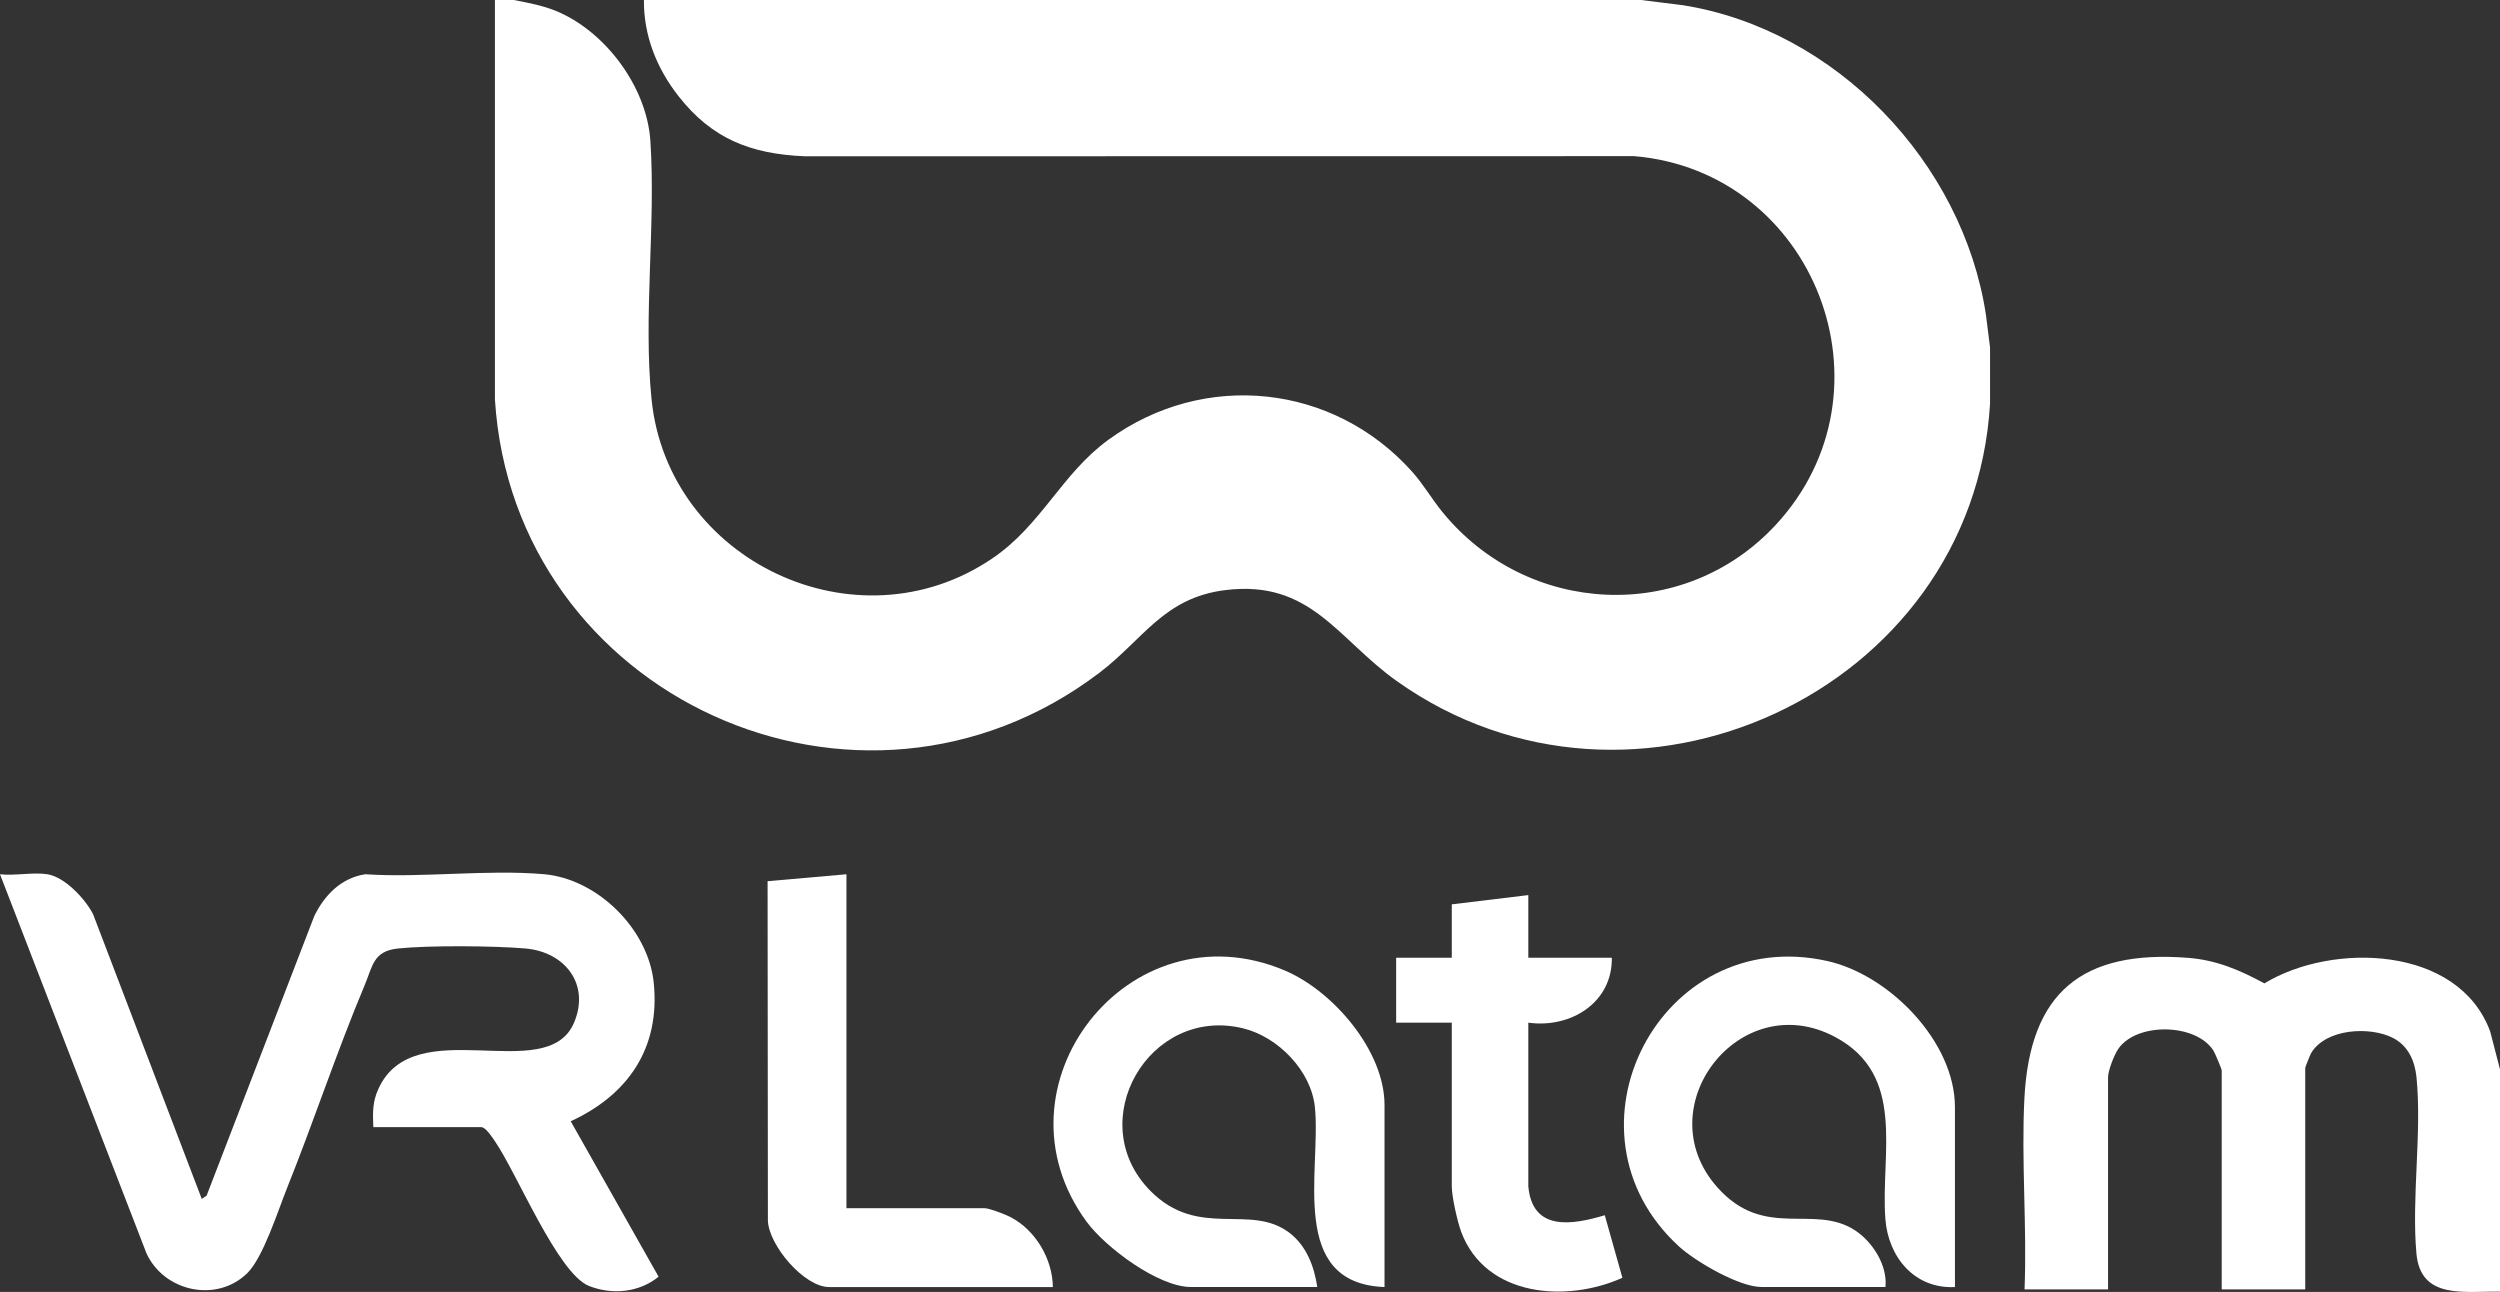
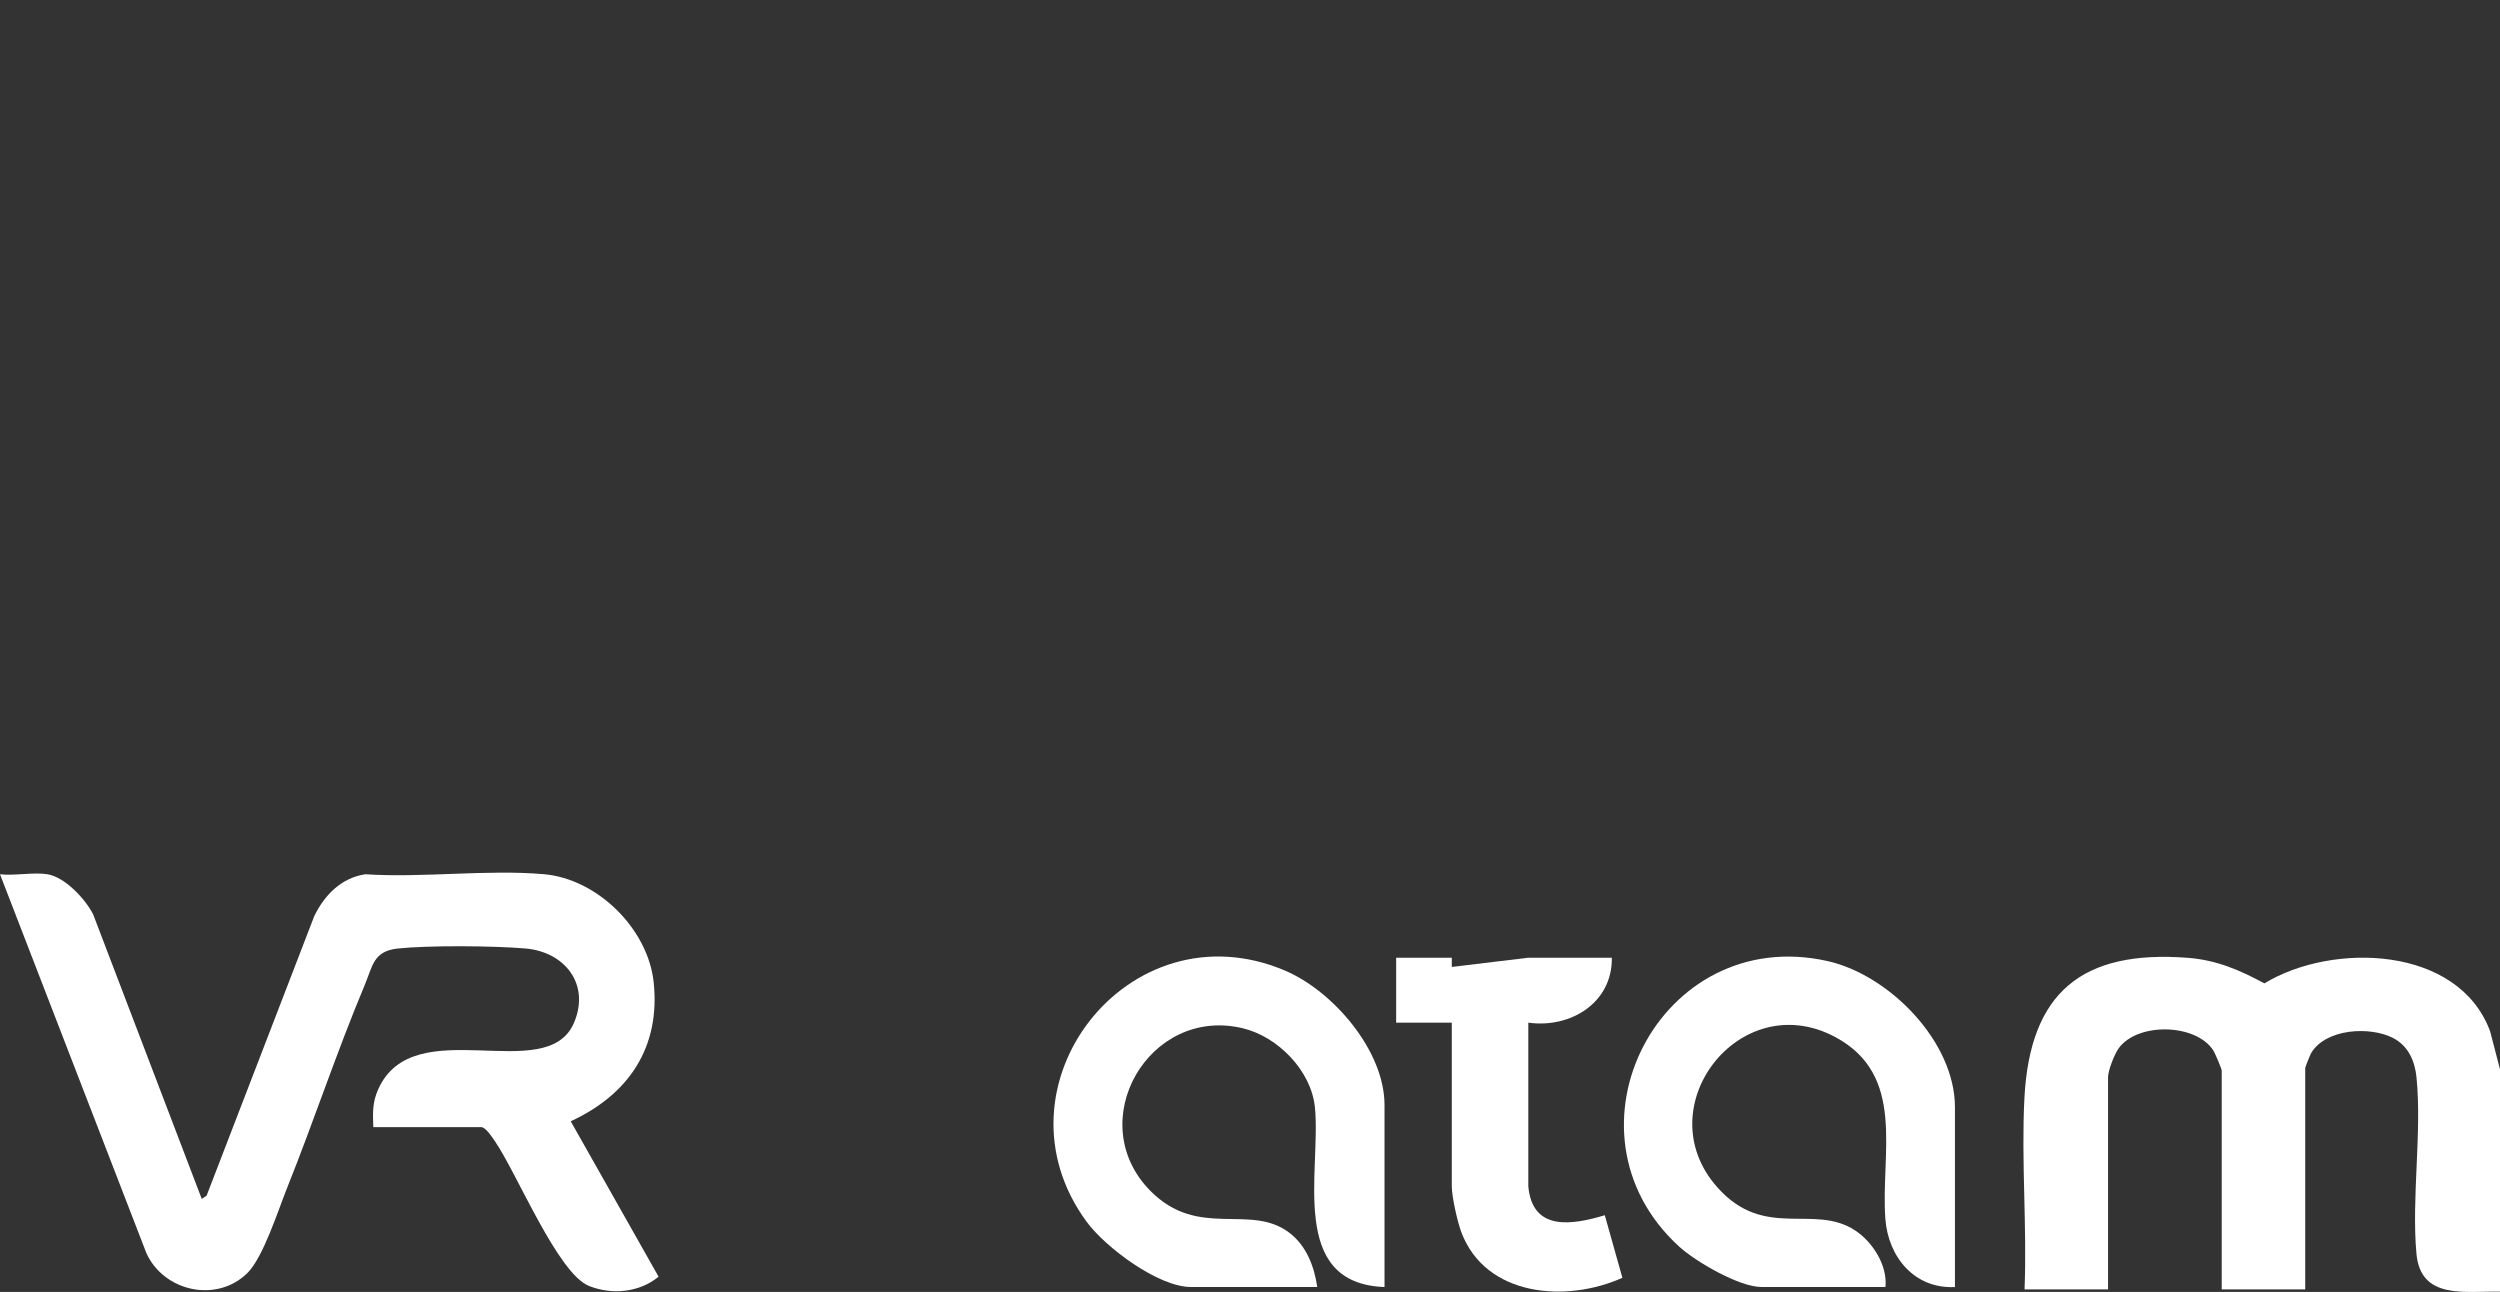
<svg xmlns="http://www.w3.org/2000/svg" id="Capa_2" viewBox="0 0 418.81 216.43">
  <rect x="0" y="0" width="418.81" height="216.43" fill="#333333" stroke="none" />
  <g id="Capa_1-2">
    <path d="M418.81,179.09v37.3c-5.8-.14-13.3,1.44-14-6.39-.84-9.37.94-20.21.01-29.54-.27-2.74-1.4-5.27-3.92-6.57-3.86-1.99-11.24-1.6-13.72,2.51-.15.25-1,2.36-1,2.5v37.1h-13.99v-36.71c0-.18-1.14-2.91-1.38-3.28-2.93-4.59-12.75-4.77-15.89-.38-.71.99-1.77,3.7-1.77,4.83v35.55h-13.99c.43-10.56-.57-21.56-.02-32.07.93-17.7,9.65-24.85,27.4-23.48,4.77.37,8.68,2.05,12.8,4.28,11.39-6.93,32.52-6.33,37.82,8.04l1.64,6.32Z" fill="#fff" />
    <path d="M7.96,146.46c2.94.49,6.36,4.16,7.65,6.73l18.19,47.66.81-.55,18.04-46.84c1.72-3.52,4.51-6.39,8.54-7,9.67.63,20.39-.84,29.93-.01,8.97.78,17.45,9.16,18.39,18.13,1.14,10.92-4.22,18.79-13.9,23.26l14.72,26.04c-3.26,2.65-7.77,3.08-11.65,1.55-5.24-2.07-12.09-18.91-15.77-24.25-.43-.62-1.53-2.36-2.3-2.36h-18.07c-.09-2.39-.17-4.15.83-6.36,5.95-13.25,28.21-.37,32.79-11.12,2.74-6.44-1.51-11.88-8.15-12.45-5.22-.45-16.25-.54-21.38.01-4.1.44-4.19,2.92-5.53,6.12-4.69,11.17-8.5,22.75-13.01,34-1.51,3.77-4.01,11.68-6.69,14.29-5.14,4.99-13.92,3.07-16.87-3.37L0,146.46c2.43.28,5.64-.38,7.96,0Z" fill="#fff" />
    <path d="M327.51,215.61c-6.78.34-11.2-5.02-11.67-11.45-.8-11,3.57-24.04-8.41-30.44-15.96-8.52-31.67,11.76-19.74,25.18,7.91,8.91,16.14,2.67,23.08,7.22,2.94,1.93,5.45,5.85,5.09,9.48h-20.79c-3.71,0-11.02-4.25-13.8-6.79-21.07-19.29-3.19-54.1,24.88-47.81,10.34,2.32,21.35,13.48,21.35,24.49v30.11Z" fill="#fff" />
    <path d="M231.94,215.61c-16.22-.6-10.6-19.47-11.66-30.11-.61-6.1-6.16-11.8-12.03-13.23-15.76-3.83-26.98,15.61-15.55,27.21,8.08,8.19,16.67,2.03,23.28,7.02,2.87,2.17,4.19,5.65,4.69,9.1h-21.17c-5.45,0-14.28-6.61-17.45-10.91-16.7-22.7,7.06-53.17,33.18-42.11,8.07,3.41,16.71,13.41,16.71,22.53v30.5Z" fill="#fff" />
-     <path d="M141.8,146.46v55.94h23.12c.79,0,3.49,1.04,4.34,1.48,4.21,2.18,7.06,7,7.12,11.73h-37.49c-4.16,0-10.09-6.96-10.25-11.12l-.05-56.87,13.21-1.16Z" fill="#fff" />
-     <path d="M256.03,160.44h13.99c.12,7.55-6.93,11.87-13.99,10.88v27.41c.67,7.6,7.34,6.49,12.81,4.85l2.95,10.48c-9.35,4.21-22.87,3.22-26.98-7.63-.66-1.76-1.6-5.95-1.6-7.72v-27.39h-9.32v-10.88h9.32v-8.94l12.82-1.55v10.49Z" fill="#fff" />
-     <path d="M86.1,0c2.34.47,4.69.89,6.91,1.78,8.34,3.36,15.33,12.74,15.94,21.77.94,14.02-1.21,29.44.2,43.35,2.74,27.07,34.36,42.06,57.07,26.66,8.28-5.61,11.57-14.14,19.48-19.9,16.04-11.67,37.71-9.37,50.88,5.38,1.87,2.1,3.27,4.53,5.03,6.7,14.18,17.45,40.42,18.84,55.85,2.21,20.84-22.46,6.58-59.23-23.68-61.79l-138.98.02c-9.01-.38-15.53-2.91-21.14-10.08-3.64-4.65-5.84-10.12-5.79-16.1h167.04l6.99.87c25.65,4.06,46.93,26.38,50.79,51.86l.69,5.48v9.42c-2.87,48.38-59.98,74.51-99.41,46.45-9.9-7.04-14.4-17.01-28.73-15.22-10.29,1.28-13.72,8.28-21.11,13.88-40.24,30.48-98.11,4.01-101.22-45.84V0h3.15Z" fill="#fff" />
+     <path d="M256.03,160.44h13.99c.12,7.55-6.93,11.87-13.99,10.88v27.41c.67,7.6,7.34,6.49,12.81,4.85l2.95,10.48c-9.35,4.21-22.87,3.22-26.98-7.63-.66-1.76-1.6-5.95-1.6-7.72v-27.39h-9.32v-10.88h9.32v-8.94v10.49Z" fill="#fff" />
  </g>
</svg>